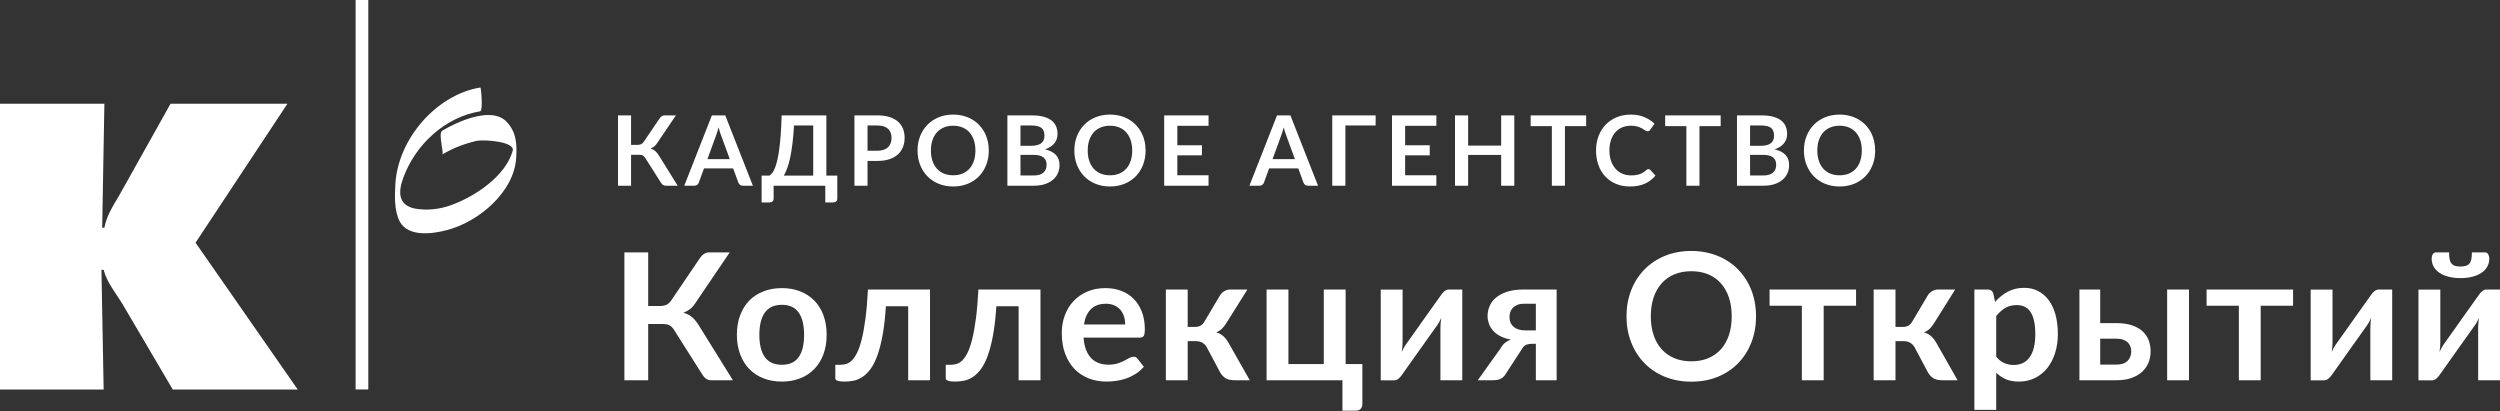
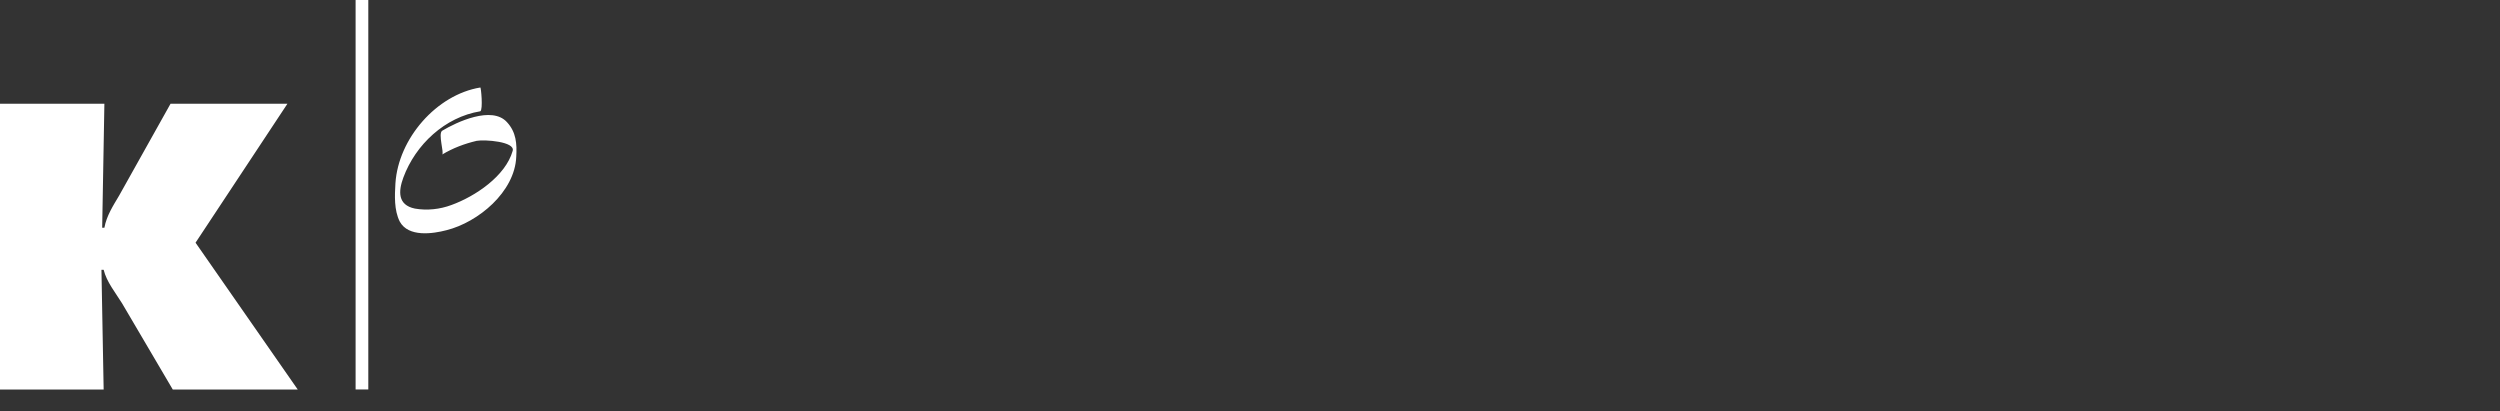
<svg xmlns="http://www.w3.org/2000/svg" width="1131" height="186" viewBox="0 0 1131 186" fill="none">
  <rect x="0" y="0" width="1131" height="186" fill="#333333" stroke="none" />
  <path d="M78.155 176.212L55.207 137.199C52.214 132.363 48.223 127.526 46.893 122.045H45.895L46.893 176.212H0V46.922H47.225L46.228 103.022H47.225C48.223 97.541 51.216 93.028 53.877 88.514L77.157 46.922H130.036L88.465 109.793L134.692 176.212H78.155ZM160.874 0V176.195H166.619V0H160.874ZM217.287 39.586C197.438 42.846 180.192 62.734 178.891 82.948C178.565 88.49 178.24 95.011 180.843 100.228C184.748 107.4 195.811 105.77 201.993 104.14C216.311 100.554 232.906 86.86 233.557 70.885C233.882 65.016 233.557 59.8 229.326 55.236C222.493 47.737 206.549 55.236 200.041 59.148C198.089 60.452 201.017 69.255 200.041 69.907C204.922 66.973 210.128 65.016 215.66 63.712C219.239 63.06 233.231 64.038 231.93 68.277C228.676 79.688 215.009 88.817 204.271 92.729C199.065 94.685 193.208 95.337 187.676 94.359C179.867 92.729 180.192 86.534 182.47 80.34C188.002 65.342 201.343 52.953 217.287 50.345C218.588 49.693 217.612 39.26 217.287 39.586Z" fill="white" />
-   <path fill-rule="evenodd" clip-rule="evenodd" d="M331.567 172.024H321.806C320.792 172.024 319.945 171.758 319.265 171.224C318.585 170.691 317.952 169.904 317.365 168.864L305.043 149.421C304.723 148.861 304.383 148.401 304.023 148.041C303.663 147.681 303.276 147.387 302.863 147.161C302.45 146.934 301.983 146.781 301.463 146.701C300.943 146.621 300.349 146.581 299.682 146.581H293.242V172.024H282.48V114.176H293.242V138.42H298.682C299.776 138.42 300.723 138.233 301.523 137.859C302.323 137.486 303.07 136.793 303.763 135.779L316.445 117.057C316.978 116.203 317.605 115.51 318.325 114.976C319.045 114.443 319.912 114.176 320.925 114.176H330.127L314.405 137.379C313.738 138.393 312.964 139.233 312.084 139.9C311.204 140.567 310.231 141.087 309.164 141.46C310.764 141.913 312.118 142.627 313.224 143.6C314.331 144.574 315.391 145.914 316.405 147.621L331.567 172.024ZM353.73 130.338C356.771 130.338 359.538 130.832 362.031 131.819C364.525 132.805 366.659 134.206 368.432 136.019C370.206 137.833 371.573 140.046 372.533 142.66C373.493 145.274 373.973 148.194 373.973 151.421C373.973 154.675 373.493 157.609 372.533 160.223C371.573 162.836 370.206 165.063 368.432 166.904C366.659 168.744 364.525 170.157 362.031 171.144C359.538 172.131 356.771 172.624 353.73 172.624C350.663 172.624 347.876 172.131 345.369 171.144C342.862 170.157 340.722 168.744 338.948 166.904C337.174 165.063 335.801 162.836 334.827 160.223C333.854 157.609 333.367 154.675 333.367 151.421C333.367 148.194 333.854 145.274 334.827 142.66C335.801 140.046 337.174 137.833 338.948 136.019C340.722 134.206 342.862 132.805 345.369 131.819C347.876 130.832 350.663 130.338 353.73 130.338ZM353.73 165.023C357.144 165.023 359.671 163.876 361.311 161.583C362.951 159.289 363.772 155.929 363.772 151.501C363.772 147.074 362.951 143.7 361.311 141.38C359.671 139.06 357.144 137.899 353.73 137.899C350.263 137.899 347.696 139.066 346.029 141.4C344.362 143.734 343.529 147.101 343.529 151.501C343.529 155.902 344.362 159.256 346.029 161.563C347.696 163.87 350.263 165.023 353.73 165.023ZM420.74 172.024H410.858V138.54H400.777C400.457 143.58 399.963 147.921 399.297 151.561C398.63 155.202 397.836 158.289 396.916 160.823C395.996 163.356 394.969 165.39 393.836 166.924C392.702 168.457 391.495 169.651 390.215 170.504C388.935 171.358 387.615 171.924 386.255 172.204C384.895 172.484 383.521 172.624 382.134 172.624C380.667 172.624 379.594 172.498 378.914 172.244C378.234 171.991 377.894 171.638 377.894 171.184V165.023H380.254C381.134 165.023 382.014 164.89 382.894 164.623C383.774 164.357 384.628 163.81 385.455 162.983C386.281 162.156 387.068 160.976 387.815 159.443C388.562 157.909 389.248 155.882 389.875 153.362C390.502 150.841 391.055 147.754 391.535 144.1C392.016 140.446 392.389 136.073 392.656 130.978H420.74V172.024ZM470.707 172.024H460.825V138.54H450.744C450.424 143.58 449.93 147.921 449.264 151.561C448.597 155.202 447.803 158.289 446.883 160.823C445.963 163.356 444.936 165.39 443.803 166.924C442.669 168.457 441.463 169.651 440.182 170.504C438.902 171.358 437.582 171.924 436.222 172.204C434.862 172.484 433.488 172.624 432.101 172.624C430.634 172.624 429.561 172.498 428.881 172.244C428.201 171.991 427.861 171.638 427.861 171.184V165.023H430.221C431.101 165.023 431.981 164.89 432.861 164.623C433.741 164.357 434.595 163.81 435.422 162.983C436.248 162.156 437.035 160.976 437.782 159.443C438.529 157.909 439.216 155.882 439.842 153.362C440.469 150.841 441.022 147.754 441.503 144.1C441.983 140.446 442.356 136.073 442.623 130.978H470.707V172.024ZM509.032 146.781C509.032 145.501 508.852 144.294 508.492 143.16C508.132 142.027 507.592 141.033 506.872 140.18C506.152 139.326 505.238 138.653 504.131 138.159C503.025 137.666 501.738 137.419 500.271 137.419C497.417 137.419 495.17 138.233 493.53 139.86C491.89 141.487 490.843 143.794 490.389 146.781H509.032ZM490.189 152.742C490.349 154.849 490.723 156.669 491.31 158.202C491.896 159.736 492.67 161.003 493.63 162.003C494.59 163.003 495.73 163.75 497.05 164.243C498.371 164.737 499.831 164.983 501.431 164.983C503.031 164.983 504.411 164.797 505.572 164.423C506.732 164.05 507.745 163.636 508.612 163.183C509.479 162.73 510.239 162.316 510.892 161.943C511.546 161.569 512.179 161.383 512.793 161.383C513.619 161.383 514.233 161.689 514.633 162.303L517.473 165.903C516.38 167.184 515.153 168.257 513.793 169.124C512.433 169.991 511.012 170.684 509.532 171.204C508.052 171.724 506.545 172.091 505.012 172.304C503.478 172.518 501.991 172.624 500.551 172.624C497.697 172.624 495.043 172.151 492.59 171.204C490.136 170.257 488.002 168.857 486.189 167.004C484.375 165.15 482.948 162.856 481.908 160.123C480.868 157.389 480.348 154.222 480.348 150.621C480.348 147.821 480.801 145.187 481.708 142.72C482.615 140.253 483.915 138.106 485.609 136.279C487.302 134.452 489.369 133.005 491.81 131.939C494.25 130.872 497.004 130.338 500.071 130.338C502.658 130.338 505.045 130.752 507.232 131.579C509.419 132.405 511.299 133.612 512.873 135.199C514.446 136.786 515.68 138.733 516.573 141.04C517.467 143.347 517.913 145.981 517.913 148.941C517.913 150.435 517.753 151.441 517.433 151.961C517.113 152.482 516.5 152.742 515.593 152.742H490.189ZM551.958 133.579C552.438 132.805 553.092 132.179 553.918 131.699C554.745 131.219 555.625 130.978 556.559 130.978H564.32L554.759 146.221C554.092 147.287 553.412 148.148 552.718 148.801C552.025 149.454 551.185 149.968 550.198 150.341C551.531 150.741 552.625 151.335 553.478 152.121C554.332 152.908 555.105 153.902 555.799 155.102L565.4 172.024H558.559C556.825 172.024 555.479 171.731 554.519 171.144C553.558 170.557 552.745 169.717 552.078 168.624L546.037 157.262C545.504 156.275 544.817 155.542 543.977 155.062C543.137 154.582 542.157 154.342 541.037 154.342H537.316V172.024H527.435V130.978H537.316V147.901H540.517C541.637 147.901 542.537 147.694 543.217 147.281C543.897 146.867 544.477 146.234 544.957 145.381L551.958 133.579ZM616.327 164.703V182.826C616.327 183.733 616.061 184.453 615.527 184.986C614.994 185.52 614.314 185.786 613.487 185.786H607.326V172.024H573.001V130.978H582.883V164.703H598.885V130.978H608.766V164.703H616.327ZM661.534 130.978V172.024H651.652V148.061C651.652 147.447 651.686 146.774 651.752 146.041C651.819 145.307 651.906 144.567 652.012 143.82C651.479 145.047 650.892 146.127 650.252 147.061C650.199 147.114 649.932 147.481 649.452 148.161C648.972 148.841 648.352 149.714 647.592 150.781C646.832 151.848 645.971 153.055 645.011 154.402C644.051 155.749 643.078 157.116 642.091 158.502C639.771 161.783 637.144 165.49 634.21 169.624C633.836 170.184 633.35 170.731 632.75 171.264C632.149 171.798 631.463 172.064 630.689 172.064H624.648V131.018H634.53V154.982C634.53 155.595 634.497 156.269 634.43 157.002C634.363 157.736 634.276 158.476 634.17 159.222C634.757 157.916 635.343 156.835 635.93 155.982C635.957 155.929 636.21 155.569 636.69 154.902C637.17 154.235 637.79 153.368 638.55 152.301C639.311 151.235 640.171 150.028 641.131 148.681C642.091 147.334 643.064 145.954 644.051 144.54C646.372 141.26 649.012 137.553 651.972 133.419C652.346 132.832 652.839 132.279 653.453 131.759C654.066 131.239 654.759 130.978 655.533 130.978H661.534ZM694.818 149.461V137.419H689.458C688.204 137.419 687.164 137.599 686.337 137.959C685.51 138.32 684.837 138.786 684.317 139.36C683.797 139.933 683.43 140.58 683.217 141.3C683.003 142.02 682.897 142.727 682.897 143.42C682.897 145.314 683.53 146.794 684.797 147.861C686.064 148.928 687.764 149.461 689.898 149.461H694.818ZM704.22 130.978V172.024H694.818V155.542H693.098C692.298 155.542 691.638 155.615 691.118 155.762C690.598 155.909 690.158 156.109 689.798 156.362C689.438 156.615 689.131 156.929 688.878 157.302C688.624 157.676 688.364 158.089 688.097 158.542L681.537 168.624C681.216 169.184 680.876 169.677 680.516 170.104C680.156 170.531 679.743 170.884 679.276 171.164C678.809 171.444 678.263 171.658 677.636 171.804C677.009 171.951 676.256 172.024 675.376 172.024H668.535L678.896 157.542C679.456 156.529 680.11 155.715 680.856 155.102C681.603 154.488 682.483 153.995 683.497 153.622C681.577 153.275 679.943 152.735 678.596 152.001C677.249 151.268 676.162 150.415 675.336 149.441C674.509 148.468 673.909 147.421 673.535 146.301C673.162 145.18 672.975 144.074 672.975 142.98C672.975 141.46 673.275 139.98 673.875 138.54C674.476 137.099 675.429 135.819 676.736 134.699C678.043 133.579 679.723 132.679 681.777 131.999C683.83 131.319 686.297 130.978 689.178 130.978H704.22ZM794.433 143.1C794.433 147.341 793.732 151.268 792.332 154.882C790.932 158.496 788.952 161.623 786.391 164.263C783.831 166.904 780.751 168.964 777.15 170.444C773.55 171.924 769.549 172.664 765.148 172.664C760.774 172.664 756.787 171.924 753.187 170.444C749.586 168.964 746.499 166.904 743.925 164.263C741.352 161.623 739.358 158.496 737.945 154.882C736.531 151.268 735.824 147.341 735.824 143.1C735.824 138.86 736.531 134.932 737.945 131.319C739.358 127.705 741.352 124.578 743.925 121.937C746.499 119.297 749.586 117.237 753.187 115.756C756.787 114.276 760.774 113.536 765.148 113.536C768.082 113.536 770.842 113.876 773.43 114.556C776.017 115.236 778.39 116.196 780.551 117.437C782.711 118.677 784.651 120.184 786.371 121.957C788.092 123.731 789.552 125.711 790.752 127.898C791.952 130.085 792.866 132.459 793.492 135.019C794.119 137.579 794.433 140.273 794.433 143.1ZM783.431 143.1C783.431 139.926 783.004 137.079 782.151 134.559C781.297 132.039 780.084 129.898 778.51 128.138C776.937 126.378 775.023 125.031 772.769 124.098C770.516 123.164 767.975 122.697 765.148 122.697C762.321 122.697 759.781 123.164 757.527 124.098C755.274 125.031 753.353 126.378 751.766 128.138C750.18 129.898 748.959 132.039 748.106 134.559C747.252 137.079 746.826 139.926 746.826 143.1C746.826 146.274 747.252 149.121 748.106 151.641C748.959 154.162 750.18 156.295 751.766 158.042C753.353 159.789 755.274 161.129 757.527 162.063C759.781 162.996 762.321 163.463 765.148 163.463C767.975 163.463 770.516 162.996 772.769 162.063C775.023 161.129 776.937 159.789 778.51 158.042C780.084 156.295 781.297 154.162 782.151 151.641C783.004 149.121 783.431 146.274 783.431 143.1ZM839.679 138.3H825.037V172.024H815.155V138.3H800.553V130.978H839.679V138.3ZM872.163 133.579C872.644 132.805 873.297 132.179 874.124 131.699C874.951 131.219 875.831 130.978 876.764 130.978H884.525L874.964 146.221C874.297 147.287 873.617 148.148 872.924 148.801C872.23 149.454 871.39 149.968 870.403 150.341C871.737 150.741 872.83 151.335 873.684 152.121C874.537 152.908 875.311 153.902 876.004 155.102L885.605 172.024H878.764C877.031 172.024 875.684 171.731 874.724 171.144C873.764 170.557 872.95 169.717 872.283 168.624L866.243 157.262C865.709 156.275 865.023 155.542 864.182 155.062C863.342 154.582 862.362 154.342 861.242 154.342H857.521V172.024H847.64V130.978H857.521V147.901H860.722C861.842 147.901 862.742 147.694 863.422 147.281C864.102 146.867 864.682 146.234 865.162 145.381L872.163 133.579ZM903.088 161.383C904.208 162.743 905.428 163.703 906.748 164.263C908.069 164.823 909.502 165.103 911.049 165.103C912.543 165.103 913.889 164.823 915.09 164.263C916.29 163.703 917.31 162.85 918.15 161.703C918.99 160.556 919.637 159.109 920.09 157.362C920.544 155.615 920.77 153.555 920.77 151.181C920.77 148.781 920.577 146.747 920.19 145.08C919.804 143.414 919.25 142.06 918.53 141.02C917.81 139.98 916.937 139.22 915.91 138.74C914.883 138.26 913.716 138.019 912.409 138.019C910.356 138.019 908.609 138.453 907.168 139.32C905.728 140.186 904.368 141.407 903.088 142.98V161.383ZM902.568 136.579C904.248 134.686 906.155 133.152 908.289 131.979C910.422 130.805 912.929 130.218 915.81 130.218C918.05 130.218 920.097 130.685 921.951 131.619C923.804 132.552 925.404 133.906 926.751 135.679C928.098 137.453 929.138 139.64 929.872 142.24C930.605 144.84 930.972 147.821 930.972 151.181C930.972 154.248 930.558 157.089 929.732 159.703C928.905 162.316 927.725 164.583 926.191 166.504C924.658 168.424 922.804 169.924 920.63 171.004C918.457 172.084 916.023 172.624 913.329 172.624C911.036 172.624 909.075 172.271 907.449 171.564C905.822 170.857 904.368 169.877 903.088 168.624V185.426H893.207V130.978H899.247C900.528 130.978 901.368 131.579 901.768 132.779L902.568 136.579ZM957.496 164.943C959.736 164.943 961.409 164.383 962.516 163.263C963.623 162.143 964.177 160.703 964.177 158.942C964.177 158.196 964.05 157.476 963.796 156.782C963.543 156.089 963.15 155.475 962.616 154.942C962.083 154.408 961.389 153.988 960.536 153.682C959.683 153.375 958.656 153.222 957.456 153.222H950.135V164.943H957.496ZM957.416 146.181C960.269 146.181 962.683 146.527 964.657 147.221C966.63 147.914 968.23 148.848 969.457 150.021C970.684 151.195 971.571 152.548 972.118 154.082C972.664 155.615 972.938 157.222 972.938 158.902C972.938 160.823 972.598 162.59 971.918 164.203C971.238 165.817 970.237 167.204 968.917 168.364C967.597 169.524 965.983 170.424 964.077 171.064C962.17 171.704 959.989 172.024 957.536 172.024H940.733V130.978H950.135V146.181H957.416ZM990.3 130.978V172.024H980.419V130.978H990.3ZM1037.39 138.3H1022.74V172.024H1012.86V138.3H998.261V130.978H1037.39V138.3ZM1082.23 130.978V172.024H1072.35V148.061C1072.35 147.447 1072.39 146.774 1072.45 146.041C1072.52 145.307 1072.61 144.567 1072.71 143.82C1072.18 145.047 1071.59 146.127 1070.95 147.061C1070.9 147.114 1070.63 147.481 1070.15 148.161C1069.67 148.841 1069.05 149.714 1068.29 150.781C1067.53 151.848 1066.67 153.055 1065.71 154.402C1064.75 155.749 1063.78 157.116 1062.79 158.502C1060.47 161.783 1057.84 165.49 1054.91 169.624C1054.54 170.184 1054.05 170.731 1053.45 171.264C1052.85 171.798 1052.16 172.064 1051.39 172.064H1045.35V131.018H1055.23V154.982C1055.23 155.595 1055.2 156.269 1055.13 157.002C1055.06 157.736 1054.98 158.476 1054.87 159.222C1055.46 157.916 1056.04 156.835 1056.63 155.982C1056.66 155.929 1056.91 155.569 1057.39 154.902C1057.87 154.235 1058.49 153.368 1059.25 152.301C1060.01 151.235 1060.87 150.028 1061.83 148.681C1062.79 147.334 1063.76 145.954 1064.75 144.54C1067.07 141.26 1069.71 137.553 1072.67 133.419C1073.05 132.832 1073.54 132.279 1074.15 131.759C1074.77 131.239 1075.46 130.978 1076.23 130.978H1082.23ZM1131 130.978V172.024H1121.12V148.061C1121.12 147.447 1121.15 146.774 1121.22 146.041C1121.29 145.307 1121.37 144.567 1121.48 143.82C1120.95 145.047 1120.36 146.127 1119.72 147.061C1119.67 147.114 1119.4 147.481 1118.92 148.161C1118.44 148.841 1117.82 149.714 1117.06 150.781C1116.3 151.848 1115.44 153.055 1114.48 154.402C1113.52 155.749 1112.54 157.116 1111.56 158.502C1109.24 161.783 1106.61 165.49 1103.68 169.624C1103.3 170.184 1102.82 170.731 1102.22 171.264C1101.62 171.798 1100.93 172.064 1100.16 172.064H1094.11V131.018H1104V154.982C1104 155.595 1103.96 156.269 1103.9 157.002C1103.83 157.736 1103.74 158.476 1103.64 159.222C1104.22 157.916 1104.81 156.835 1105.4 155.982C1105.42 155.929 1105.68 155.569 1106.16 154.902C1106.64 154.235 1107.26 153.368 1108.02 152.301C1108.78 151.235 1109.64 150.028 1110.6 148.681C1111.56 147.334 1112.53 145.954 1113.52 144.54C1115.84 141.26 1118.48 137.553 1121.44 133.419C1121.81 132.832 1122.31 132.279 1122.92 131.759C1123.53 131.239 1124.23 130.978 1125 130.978H1131ZM1113.12 120.577C1114.1 120.577 1114.93 120.47 1115.6 120.257C1116.26 120.044 1116.8 119.69 1117.2 119.197C1117.6 118.703 1117.88 118.043 1118.04 117.217C1118.2 116.39 1118.28 115.376 1118.28 114.176H1124.12C1124.81 114.176 1125.33 114.463 1125.66 115.036C1125.99 115.61 1126.16 116.243 1126.16 116.936C1126.16 118.297 1125.85 119.53 1125.24 120.637C1124.63 121.744 1123.75 122.677 1122.6 123.437C1121.45 124.198 1120.08 124.784 1118.48 125.198C1116.88 125.611 1115.09 125.818 1113.12 125.818C1111.14 125.818 1109.36 125.611 1107.76 125.198C1106.16 124.784 1104.78 124.198 1103.64 123.437C1102.49 122.677 1101.61 121.744 1101 120.637C1100.38 119.53 1100.08 118.297 1100.08 116.936C1100.08 116.243 1100.24 115.61 1100.58 115.036C1100.91 114.463 1101.42 114.176 1102.12 114.176H1107.96C1107.96 115.376 1108.04 116.39 1108.2 117.217C1108.36 118.043 1108.64 118.703 1109.04 119.197C1109.44 119.69 1109.96 120.044 1110.62 120.257C1111.27 120.47 1112.1 120.577 1113.12 120.577ZM306.579 84.012H301.211C300.653 84.012 300.188 83.865 299.813 83.572C299.439 83.278 299.091 82.846 298.768 82.274L291.991 71.58C291.815 71.272 291.628 71.019 291.43 70.821C291.232 70.623 291.02 70.462 290.792 70.337C290.565 70.212 290.308 70.128 290.022 70.084C289.736 70.04 289.41 70.018 289.043 70.018H285.5V84.012H279.582V52.195H285.5V65.529H288.493C289.094 65.529 289.615 65.427 290.055 65.221C290.495 65.016 290.906 64.634 291.287 64.077L298.262 53.78C298.556 53.31 298.9 52.929 299.296 52.635C299.692 52.342 300.169 52.195 300.727 52.195H305.787L297.14 64.957C296.773 65.515 296.348 65.977 295.864 66.343C295.38 66.71 294.844 66.996 294.258 67.201C295.138 67.451 295.882 67.843 296.491 68.379C297.1 68.914 297.683 69.651 298.24 70.59L306.579 84.012ZM330.155 71.998L326.282 61.415C326.092 60.945 325.893 60.388 325.688 59.742C325.483 59.097 325.277 58.4 325.072 57.652C324.881 58.4 324.683 59.101 324.478 59.753C324.273 60.406 324.075 60.975 323.884 61.459L320.033 71.998H330.155ZM340.606 84.012H336.03C335.516 84.012 335.098 83.883 334.775 83.627C334.453 83.37 334.211 83.051 334.049 82.67L331.673 76.179H318.493L316.117 82.67C315.999 83.007 315.772 83.315 315.435 83.594C315.097 83.873 314.672 84.012 314.159 84.012H309.56L322.058 52.195H328.108L340.606 84.012ZM367.9 79.457V56.75H359.209C359.033 59.874 358.794 62.647 358.494 65.067C358.193 67.487 357.845 69.615 357.449 71.448C357.053 73.282 356.613 74.851 356.128 76.157C355.644 77.462 355.124 78.562 354.566 79.457H367.9ZM378.792 79.457V89.887C378.792 90.4 378.619 90.811 378.275 91.119C377.93 91.427 377.479 91.581 376.921 91.581H373.357V84.012H349.99V89.887C349.99 90.4 349.817 90.811 349.472 91.119C349.128 91.427 348.677 91.581 348.119 91.581H344.555V79.457H348.031C348.442 79.237 348.849 78.885 349.252 78.401C349.656 77.917 350.048 77.235 350.43 76.355C350.811 75.475 351.174 74.36 351.519 73.01C351.863 71.661 352.175 70.014 352.454 68.071C352.733 66.127 352.971 63.85 353.169 61.239C353.367 58.628 353.517 55.613 353.62 52.195H373.841V79.457H378.792ZM396.888 68.192C397.974 68.192 398.92 68.056 399.727 67.784C400.533 67.513 401.204 67.124 401.74 66.618C402.275 66.112 402.675 65.496 402.939 64.77C403.203 64.044 403.335 63.234 403.335 62.339C403.335 61.488 403.203 60.718 402.939 60.028C402.675 59.339 402.279 58.752 401.751 58.268C401.223 57.784 400.555 57.414 399.749 57.157C398.942 56.9 397.988 56.772 396.888 56.772H392.466V68.192H396.888ZM396.888 52.195C399.015 52.195 400.856 52.445 402.411 52.943C403.966 53.442 405.249 54.139 406.262 55.034C407.274 55.928 408.025 56.999 408.517 58.246C409.008 59.493 409.254 60.857 409.254 62.339C409.254 63.879 408.997 65.291 408.484 66.574C407.97 67.858 407.2 68.962 406.174 69.886C405.147 70.81 403.86 71.529 402.312 72.042C400.764 72.555 398.957 72.812 396.888 72.812H392.466V84.012H386.547V52.195H396.888ZM447.329 68.104C447.329 70.436 446.944 72.596 446.174 74.584C445.404 76.571 444.315 78.291 442.907 79.743C441.499 81.195 439.804 82.329 437.824 83.143C435.844 83.957 433.643 84.364 431.223 84.364C428.817 84.364 426.624 83.957 424.644 83.143C422.664 82.329 420.966 81.195 419.55 79.743C418.135 78.291 417.038 76.571 416.261 74.584C415.484 72.596 415.095 70.436 415.095 68.104C415.095 65.771 415.484 63.611 416.261 61.624C417.038 59.636 418.135 57.916 419.55 56.464C420.966 55.012 422.664 53.879 424.644 53.064C426.624 52.25 428.817 51.843 431.223 51.843C432.837 51.843 434.355 52.03 435.778 52.404C437.201 52.778 438.506 53.306 439.694 53.989C440.882 54.671 441.95 55.499 442.896 56.475C443.842 57.45 444.645 58.54 445.305 59.742C445.965 60.945 446.468 62.251 446.812 63.659C447.157 65.067 447.329 66.549 447.329 68.104ZM441.278 68.104C441.278 66.358 441.044 64.792 440.574 63.406C440.105 62.02 439.438 60.843 438.572 59.874C437.707 58.906 436.654 58.166 435.415 57.652C434.175 57.139 432.778 56.882 431.223 56.882C429.668 56.882 428.271 57.139 427.031 57.652C425.792 58.166 424.736 58.906 423.863 59.874C422.99 60.843 422.319 62.02 421.85 63.406C421.38 64.792 421.146 66.358 421.146 68.104C421.146 69.849 421.38 71.415 421.85 72.801C422.319 74.188 422.99 75.361 423.863 76.322C424.736 77.283 425.792 78.02 427.031 78.533C428.271 79.046 429.668 79.303 431.223 79.303C432.778 79.303 434.175 79.046 435.415 78.533C436.654 78.02 437.707 77.283 438.572 76.322C439.438 75.361 440.105 74.188 440.574 72.801C441.044 71.415 441.278 69.849 441.278 68.104ZM467.648 79.391C468.748 79.391 469.673 79.259 470.421 78.995C471.169 78.731 471.766 78.379 472.214 77.939C472.661 77.499 472.984 76.986 473.182 76.399C473.38 75.812 473.479 75.189 473.479 74.528C473.479 73.839 473.369 73.219 473.149 72.669C472.929 72.119 472.584 71.65 472.115 71.261C471.645 70.872 471.04 70.575 470.3 70.37C469.559 70.165 468.668 70.062 467.626 70.062H461.663V79.391H467.648ZM461.663 56.772V65.969H466.372C468.396 65.969 469.926 65.603 470.96 64.869C471.994 64.136 472.511 62.969 472.511 61.371C472.511 59.713 472.042 58.532 471.103 57.828C470.164 57.124 468.697 56.772 466.702 56.772H461.663ZM466.702 52.195C468.785 52.195 470.567 52.393 472.049 52.789C473.53 53.185 474.744 53.75 475.69 54.484C476.636 55.217 477.33 56.105 477.77 57.146C478.21 58.188 478.43 59.361 478.43 60.666C478.43 61.415 478.32 62.13 478.1 62.812C477.88 63.494 477.539 64.132 477.077 64.726C476.614 65.32 476.028 65.859 475.316 66.343C474.605 66.827 473.758 67.238 472.775 67.576C477.146 68.558 479.332 70.92 479.332 74.66C479.332 76.01 479.075 77.257 478.562 78.401C478.048 79.545 477.3 80.532 476.317 81.361C475.335 82.189 474.124 82.838 472.687 83.308C471.249 83.777 469.606 84.012 467.758 84.012H455.745V52.195H466.702ZM518.265 68.104C518.265 70.436 517.88 72.596 517.11 74.584C516.34 76.571 515.251 78.291 513.843 79.743C512.435 81.195 510.74 82.329 508.76 83.143C506.78 83.957 504.579 84.364 502.159 84.364C499.753 84.364 497.56 83.957 495.58 83.143C493.6 82.329 491.902 81.195 490.486 79.743C489.071 78.291 487.974 76.571 487.197 74.584C486.42 72.596 486.031 70.436 486.031 68.104C486.031 65.771 486.42 63.611 487.197 61.624C487.974 59.636 489.071 57.916 490.486 56.464C491.902 55.012 493.6 53.879 495.58 53.064C497.56 52.25 499.753 51.843 502.159 51.843C503.773 51.843 505.291 52.03 506.714 52.404C508.137 52.778 509.442 53.306 510.63 53.989C511.818 54.671 512.886 55.499 513.832 56.475C514.778 57.45 515.581 58.54 516.241 59.742C516.901 60.945 517.404 62.251 517.748 63.659C518.093 65.067 518.265 66.549 518.265 68.104ZM512.215 68.104C512.215 66.358 511.98 64.792 511.51 63.406C511.041 62.02 510.374 60.843 509.508 59.874C508.643 58.906 507.59 58.166 506.351 57.652C505.111 57.139 503.714 56.882 502.159 56.882C500.604 56.882 499.207 57.139 497.968 57.652C496.728 58.166 495.672 58.906 494.799 59.874C493.926 60.843 493.255 62.02 492.786 63.406C492.316 64.792 492.082 66.358 492.082 68.104C492.082 69.849 492.316 71.415 492.786 72.801C493.255 74.188 493.926 75.361 494.799 76.322C495.672 77.283 496.728 78.02 497.968 78.533C499.207 79.046 500.604 79.303 502.159 79.303C503.714 79.303 505.111 79.046 506.351 78.533C507.59 78.02 508.643 77.283 509.508 76.322C510.374 75.361 511.041 74.188 511.51 72.801C511.98 71.415 512.215 69.849 512.215 68.104ZM532.621 56.904V65.727H543.755V70.282H532.621V79.281H546.747V84.012H526.681V52.195H546.747V56.904H532.621ZM585.823 71.998L581.95 61.415C581.76 60.945 581.562 60.388 581.356 59.742C581.151 59.097 580.946 58.4 580.74 57.652C580.55 58.4 580.352 59.101 580.146 59.753C579.941 60.406 579.743 60.975 579.552 61.459L575.702 71.998H585.823ZM596.274 84.012H591.698C591.184 84.012 590.766 83.883 590.444 83.627C590.121 83.37 589.879 83.051 589.717 82.67L587.341 76.179H574.161L571.785 82.67C571.668 83.007 571.44 83.315 571.103 83.594C570.765 83.873 570.34 84.012 569.827 84.012H565.228L577.726 52.195H583.777L596.274 84.012ZM622.336 56.75H608.65V84.012H602.709V52.195H622.336V56.75ZM635.68 56.904V65.727H646.814V70.282H635.68V79.281H649.806V84.012H629.739V52.195H649.806V56.904H635.68ZM685.065 52.195V84.012H679.124V70.106H664.184V84.012H658.243V52.195H664.184V65.881H679.124V52.195H685.065ZM717.574 57.058H707.98V84.012H702.061V57.058H692.468V52.195H717.574V57.058ZM745.748 76.509C746.07 76.509 746.356 76.633 746.606 76.883L748.938 79.413C747.647 81.012 746.059 82.237 744.174 83.088C742.289 83.939 740.027 84.364 737.386 84.364C735.025 84.364 732.901 83.96 731.017 83.154C729.132 82.347 727.522 81.225 726.187 79.787C724.852 78.35 723.829 76.633 723.117 74.638C722.406 72.644 722.05 70.465 722.05 68.104C722.05 65.713 722.432 63.523 723.194 61.536C723.957 59.548 725.032 57.836 726.418 56.398C727.804 54.96 729.458 53.842 731.38 53.042C733.301 52.243 735.428 51.843 737.76 51.843C740.078 51.843 742.135 52.225 743.932 52.987C745.729 53.75 747.258 54.748 748.52 55.98L746.54 58.73C746.422 58.906 746.272 59.06 746.089 59.192C745.905 59.324 745.652 59.39 745.33 59.39C745.11 59.39 744.882 59.328 744.647 59.203C744.413 59.079 744.156 58.925 743.877 58.741C743.599 58.558 743.276 58.356 742.909 58.136C742.542 57.916 742.117 57.714 741.633 57.531C741.149 57.348 740.588 57.194 739.95 57.069C739.312 56.944 738.575 56.882 737.738 56.882C736.316 56.882 735.014 57.135 733.833 57.641C732.652 58.147 731.636 58.881 730.785 59.841C729.935 60.802 729.275 61.976 728.805 63.362C728.336 64.748 728.101 66.329 728.101 68.104C728.101 69.893 728.354 71.485 728.86 72.878C729.366 74.272 730.052 75.445 730.918 76.399C731.783 77.352 732.802 78.082 733.976 78.588C735.149 79.094 736.411 79.347 737.76 79.347C738.567 79.347 739.297 79.303 739.95 79.215C740.603 79.127 741.204 78.988 741.754 78.797C742.304 78.606 742.825 78.361 743.316 78.06C743.808 77.759 744.295 77.389 744.779 76.949C744.926 76.817 745.08 76.71 745.242 76.63C745.403 76.549 745.572 76.509 745.748 76.509ZM778.432 57.058H768.839V84.012H762.92V57.058H753.327V52.195H778.432V57.058ZM797.717 79.391C798.817 79.391 799.741 79.259 800.489 78.995C801.237 78.731 801.835 78.379 802.283 77.939C802.73 77.499 803.053 76.986 803.251 76.399C803.449 75.812 803.548 75.189 803.548 74.528C803.548 73.839 803.438 73.219 803.218 72.669C802.998 72.119 802.653 71.65 802.184 71.261C801.714 70.872 801.109 70.575 800.368 70.37C799.628 70.165 798.736 70.062 797.695 70.062H791.732V79.391H797.717ZM791.732 56.772V65.969H796.441C798.465 65.969 799.994 65.603 801.028 64.869C802.063 64.136 802.58 62.969 802.58 61.371C802.58 59.713 802.11 58.532 801.171 57.828C800.233 57.124 798.766 56.772 796.771 56.772H791.732ZM796.771 52.195C798.854 52.195 800.636 52.393 802.118 52.789C803.599 53.185 804.813 53.75 805.759 54.484C806.705 55.217 807.398 56.105 807.838 57.146C808.278 58.188 808.498 59.361 808.498 60.666C808.498 61.415 808.388 62.13 808.168 62.812C807.948 63.494 807.607 64.132 807.145 64.726C806.683 65.32 806.097 65.859 805.385 66.343C804.674 66.827 803.826 67.238 802.844 67.576C807.215 68.558 809.401 70.92 809.401 74.66C809.401 76.01 809.144 77.257 808.63 78.401C808.117 79.545 807.369 80.532 806.386 81.361C805.403 82.189 804.193 82.838 802.756 83.308C801.318 83.777 799.675 84.012 797.827 84.012H785.813V52.195H796.771ZM848.334 68.104C848.334 70.436 847.949 72.596 847.179 74.584C846.409 76.571 845.32 78.291 843.911 79.743C842.503 81.195 840.809 82.329 838.829 83.143C836.849 83.957 834.648 84.364 832.228 84.364C829.822 84.364 827.629 83.957 825.649 83.143C823.669 82.329 821.971 81.195 820.555 79.743C819.14 78.291 818.043 76.571 817.266 74.584C816.488 72.596 816.1 70.436 816.1 68.104C816.1 65.771 816.488 63.611 817.266 61.624C818.043 59.636 819.14 57.916 820.555 56.464C821.971 55.012 823.669 53.879 825.649 53.064C827.629 52.25 829.822 51.843 832.228 51.843C833.841 51.843 835.36 52.03 836.782 52.404C838.205 52.778 839.511 53.306 840.699 53.989C841.887 54.671 842.954 55.499 843.901 56.475C844.847 57.45 845.65 58.54 846.31 59.742C846.97 60.945 847.472 62.251 847.817 63.659C848.162 65.067 848.334 66.549 848.334 68.104ZM842.283 68.104C842.283 66.358 842.049 64.792 841.579 63.406C841.11 62.02 840.442 60.843 839.577 59.874C838.711 58.906 837.659 58.166 836.419 57.652C835.18 57.139 833.783 56.882 832.228 56.882C830.673 56.882 829.276 57.139 828.036 57.652C826.797 58.166 825.741 58.906 824.868 59.874C823.995 60.843 823.324 62.02 822.854 63.406C822.385 64.792 822.15 66.358 822.15 68.104C822.15 69.849 822.385 71.415 822.854 72.801C823.324 74.188 823.995 75.361 824.868 76.322C825.741 77.283 826.797 78.02 828.036 78.533C829.276 79.046 830.673 79.303 832.228 79.303C833.783 79.303 835.18 79.046 836.419 78.533C837.659 78.02 838.711 77.283 839.577 76.322C840.442 75.361 841.11 74.188 841.579 72.801C842.049 71.415 842.283 69.849 842.283 68.104Z" fill="white" />
</svg>